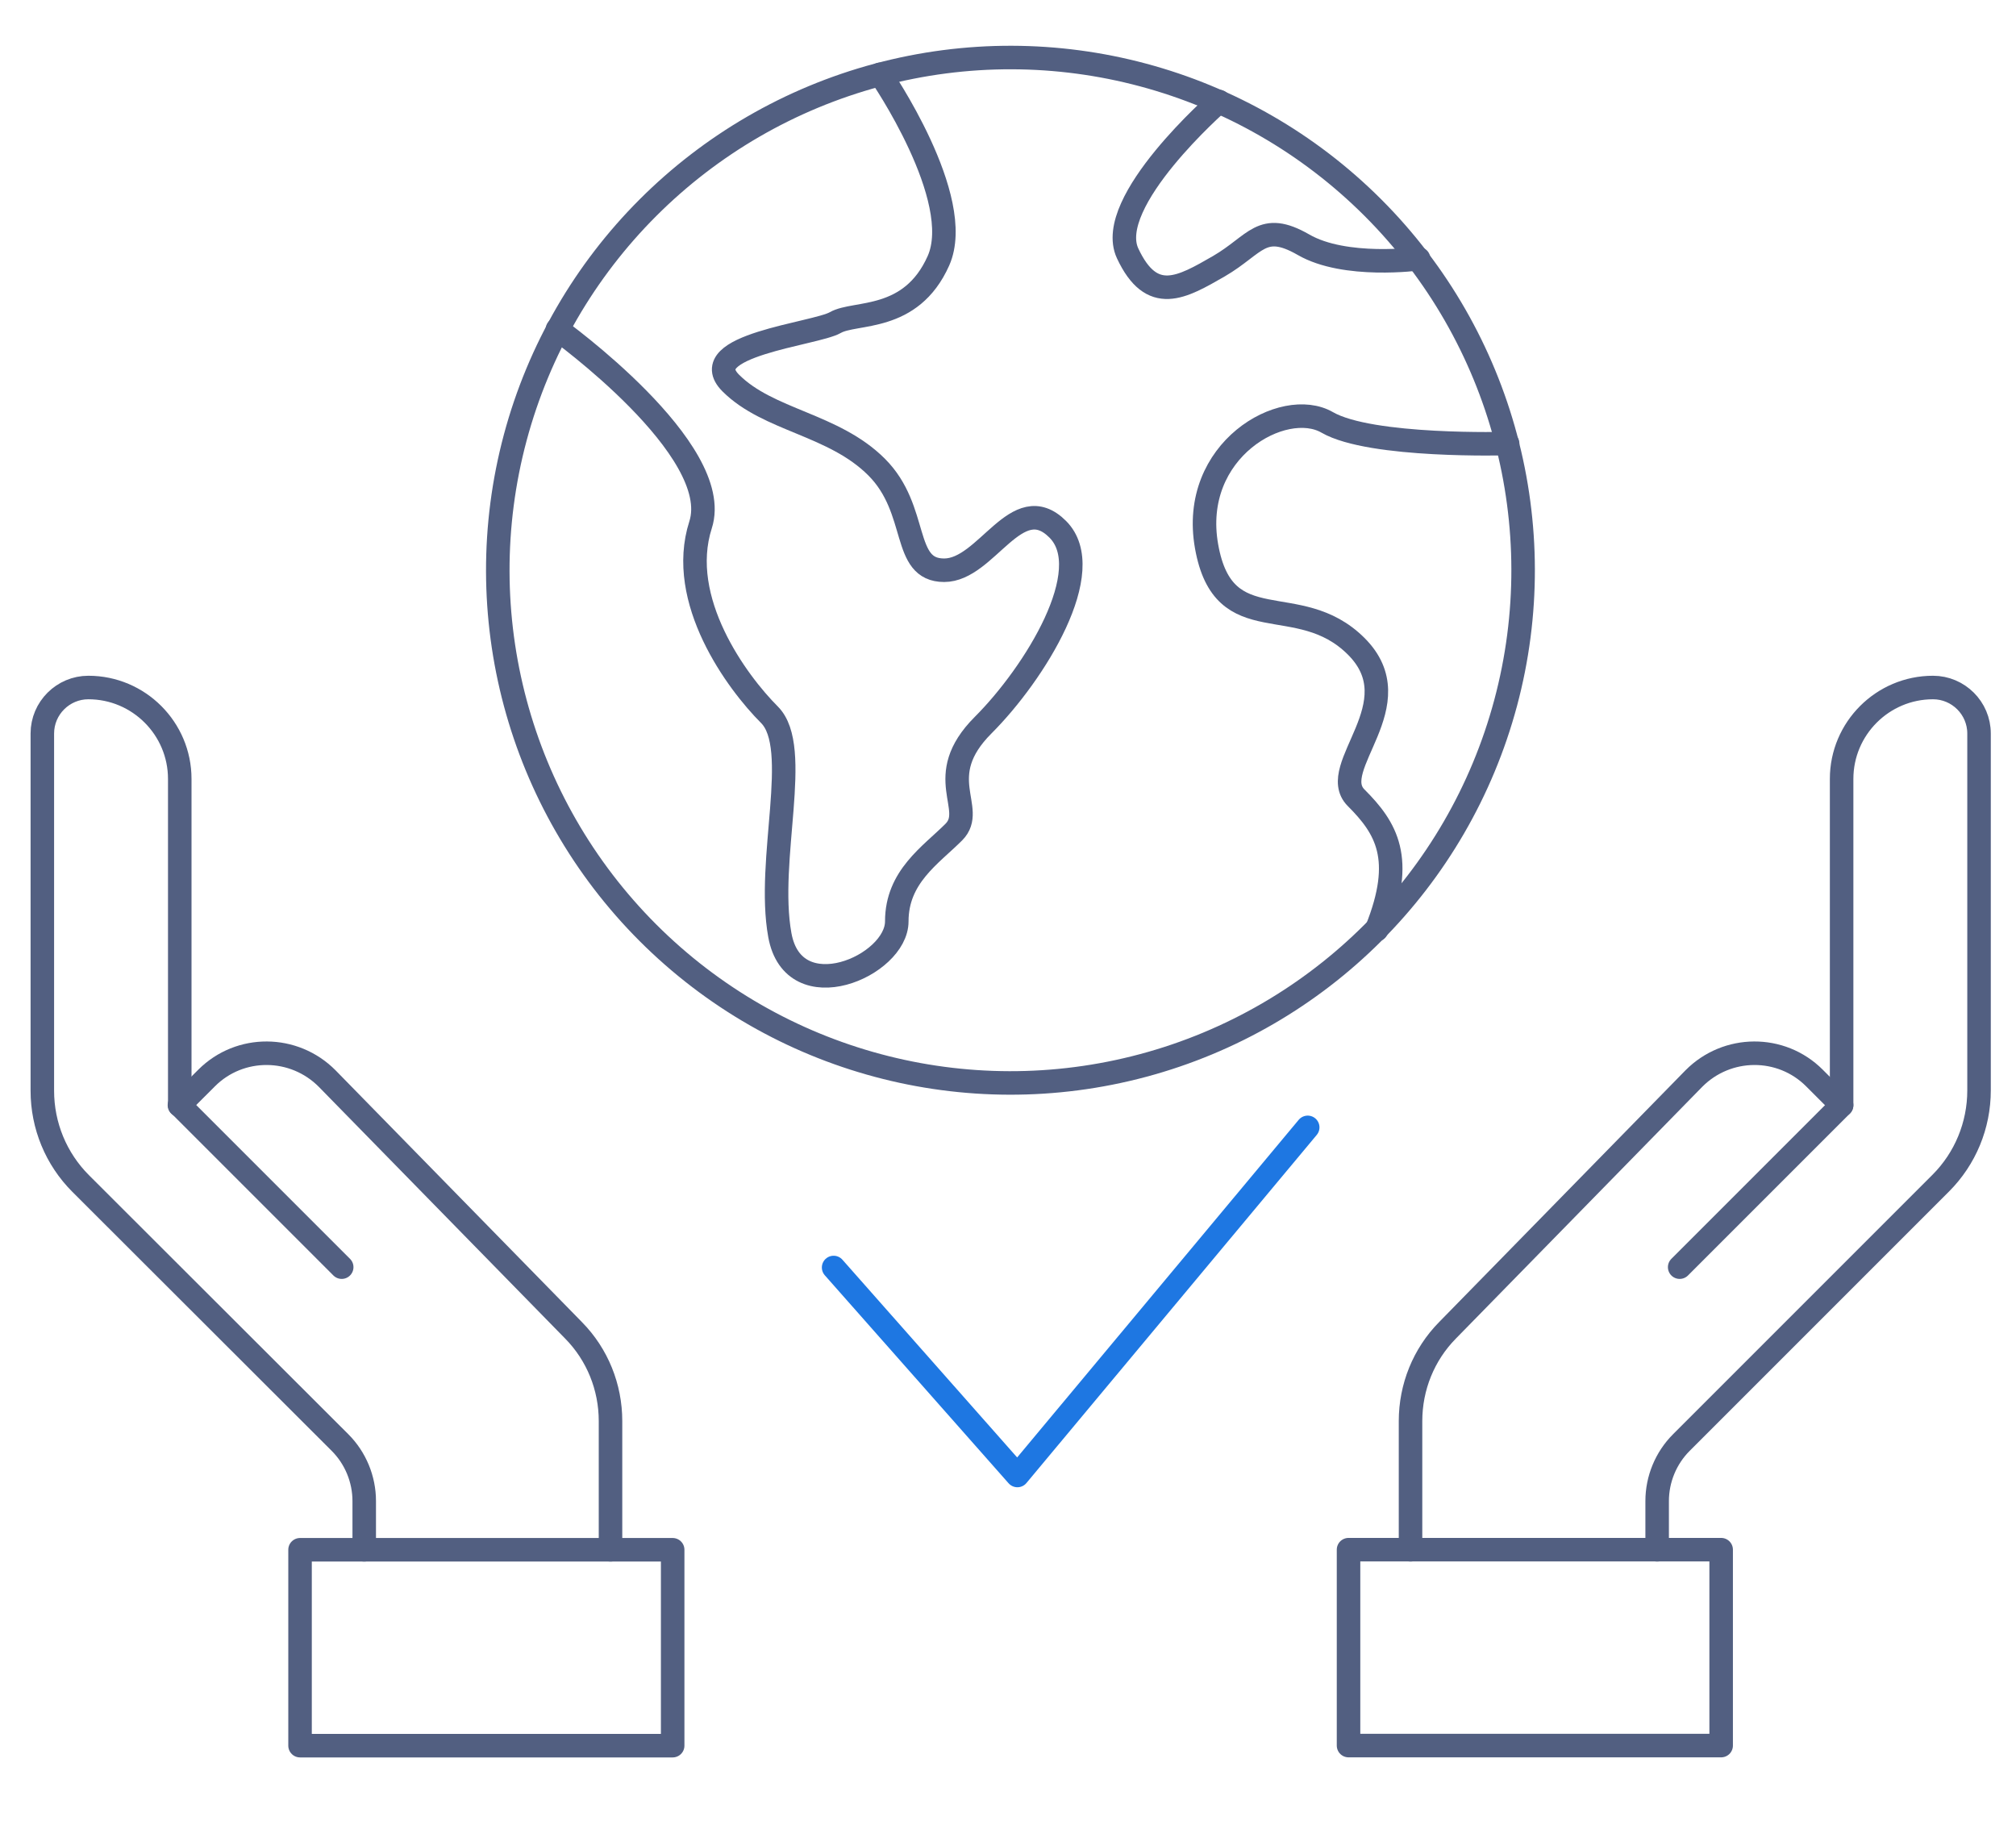
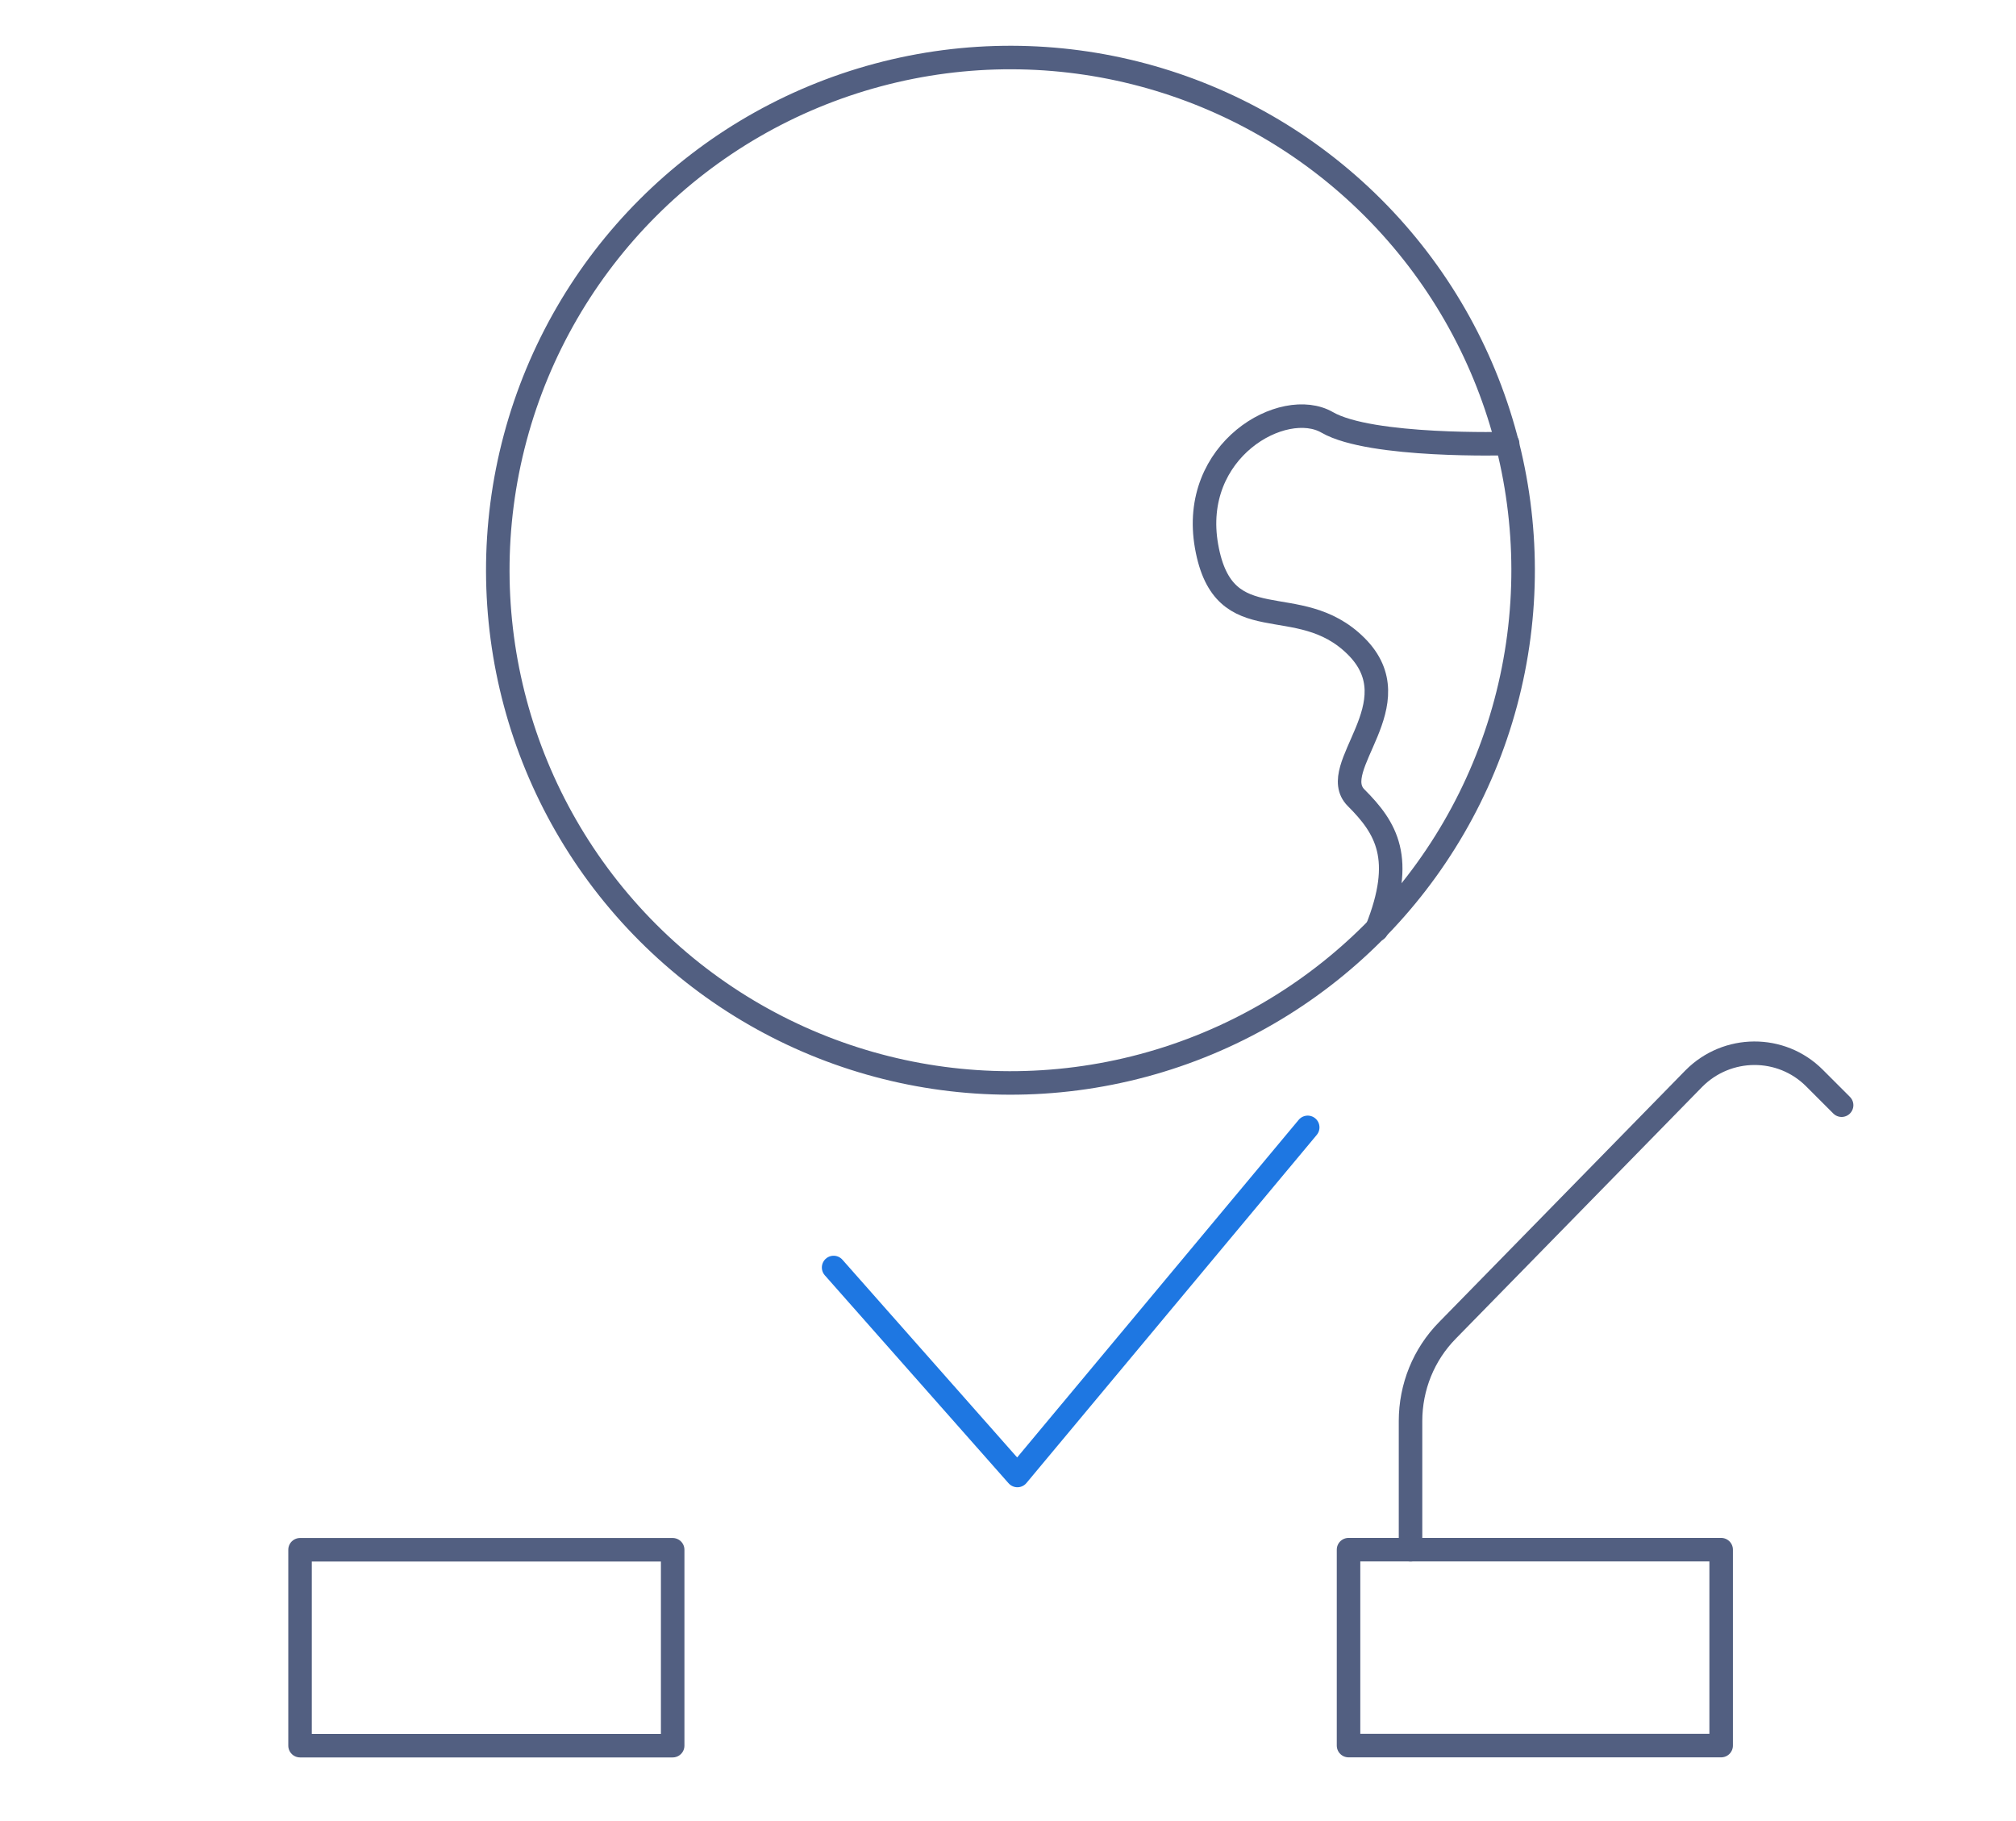
<svg xmlns="http://www.w3.org/2000/svg" id="图层_1" x="0px" y="0px" viewBox="0 0 600 542" style="enable-background:new 0 0 600 542;" xml:space="preserve">
  <style type="text/css">	.st0{fill:none;stroke:#525F81;stroke-width:7;stroke-linecap:round;stroke-linejoin:round;stroke-miterlimit:5.333;}	.st1{fill:none;stroke:#1E77E2;stroke-width:7;stroke-linecap:round;stroke-linejoin:round;}</style>
  <g>
    <g>
      <g>
        <g>
          <g>
-             <path class="st0" d="M108.4,461.2v-14.5c0-6.5-2.6-12.8-7.2-17.4L24,352.2c-7.3-7.3-11.4-17.2-11.4-27.6V218.3      c0-7.6,6.2-13.7,13.7-13.7l0,0c15,0,27.2,12.2,27.2,27.2v97.1l48.2,48.2" />
-             <path class="st0" d="M53.4,328.9l8.1-8.1c9.9-9.9,26-9.8,35.9,0.2l73.3,74.9c7.1,7.2,11,16.9,11,27v38.3" />
            <rect x="89.3" y="461.2" class="st0" width="110.9" height="58.3" />
          </g>
          <g>
-             <path class="st0" d="M493.2,461.2v-14.5c0-6.5,2.6-12.8,7.2-17.4l77.2-77.2c7.3-7.3,11.4-17.2,11.4-27.6V218.3      c0-7.6-6.2-13.7-13.7-13.7l0,0c-15,0-27.2,12.2-27.2,27.2v97.1l-48.2,48.2" />
            <path class="st0" d="M548.1,328.9l-8.1-8.1c-9.9-9.9-26-9.8-35.9,0.2l-73.3,74.9c-7.1,7.2-11,16.9-11,27v38.3" />
            <rect x="401.3" y="461.2" transform="matrix(-1 -1.224647e-16 1.224647e-16 -1 913.549 980.675)" class="st0" width="110.9" height="58.3" />
          </g>
        </g>
      </g>
    </g>
    <g>
      <ellipse transform="matrix(0.707 -0.707 0.707 0.707 -31.913 262.387)" class="st0" cx="300.8" cy="169.7" rx="152.6" ry="152.6" />
-       <path class="st0" d="M262,22.1c0,0,25.5,37,17.3,55.5c-8.2,18.4-24.8,15-30.7,18.4c-5.9,3.4-42.3,6.8-31.1,18   c11.2,11.2,30.6,12.2,43.4,25c12.8,12.8,7.3,30.7,20.1,30.7c12.7,0,21.6-24.4,33.8-12.2c12.2,12.2-6.8,42.9-22.2,58.3   c-15.4,15.4-1.8,24.8-8.7,31.8c-6.9,6.9-17,13.3-17,26.6s-30.7,26.6-34.8,4.1c-4.1-22.5,6.7-55.8-3.1-65.6   c-9.7-9.7-27.7-34.1-20.5-56.5c7.2-22.4-42.6-58.2-42.6-58.2" />
      <path class="st0" d="M448.7,132c0,0-40.7,1.2-53.7-6.3c-13-7.5-41,8.2-35.9,36.9c5.1,28.7,27.2,12.5,44.5,29.7s-9,36.1,0,45.1   c9,9,14.6,18.1,6.1,39.3" />
-       <path class="st0" d="M362.8,30.2c0,0-34.3,29.9-27.2,45.2c7.2,15.4,16.1,10.2,27.2,3.8c11-6.4,12.7-13.5,25.1-6.4   c12.4,7.2,34.3,4.2,34.3,4.2" />
    </g>
  </g>
  <polyline class="st1" points="248.1,377.2 302.8,439.1 389.2,335.5 " />
</svg>